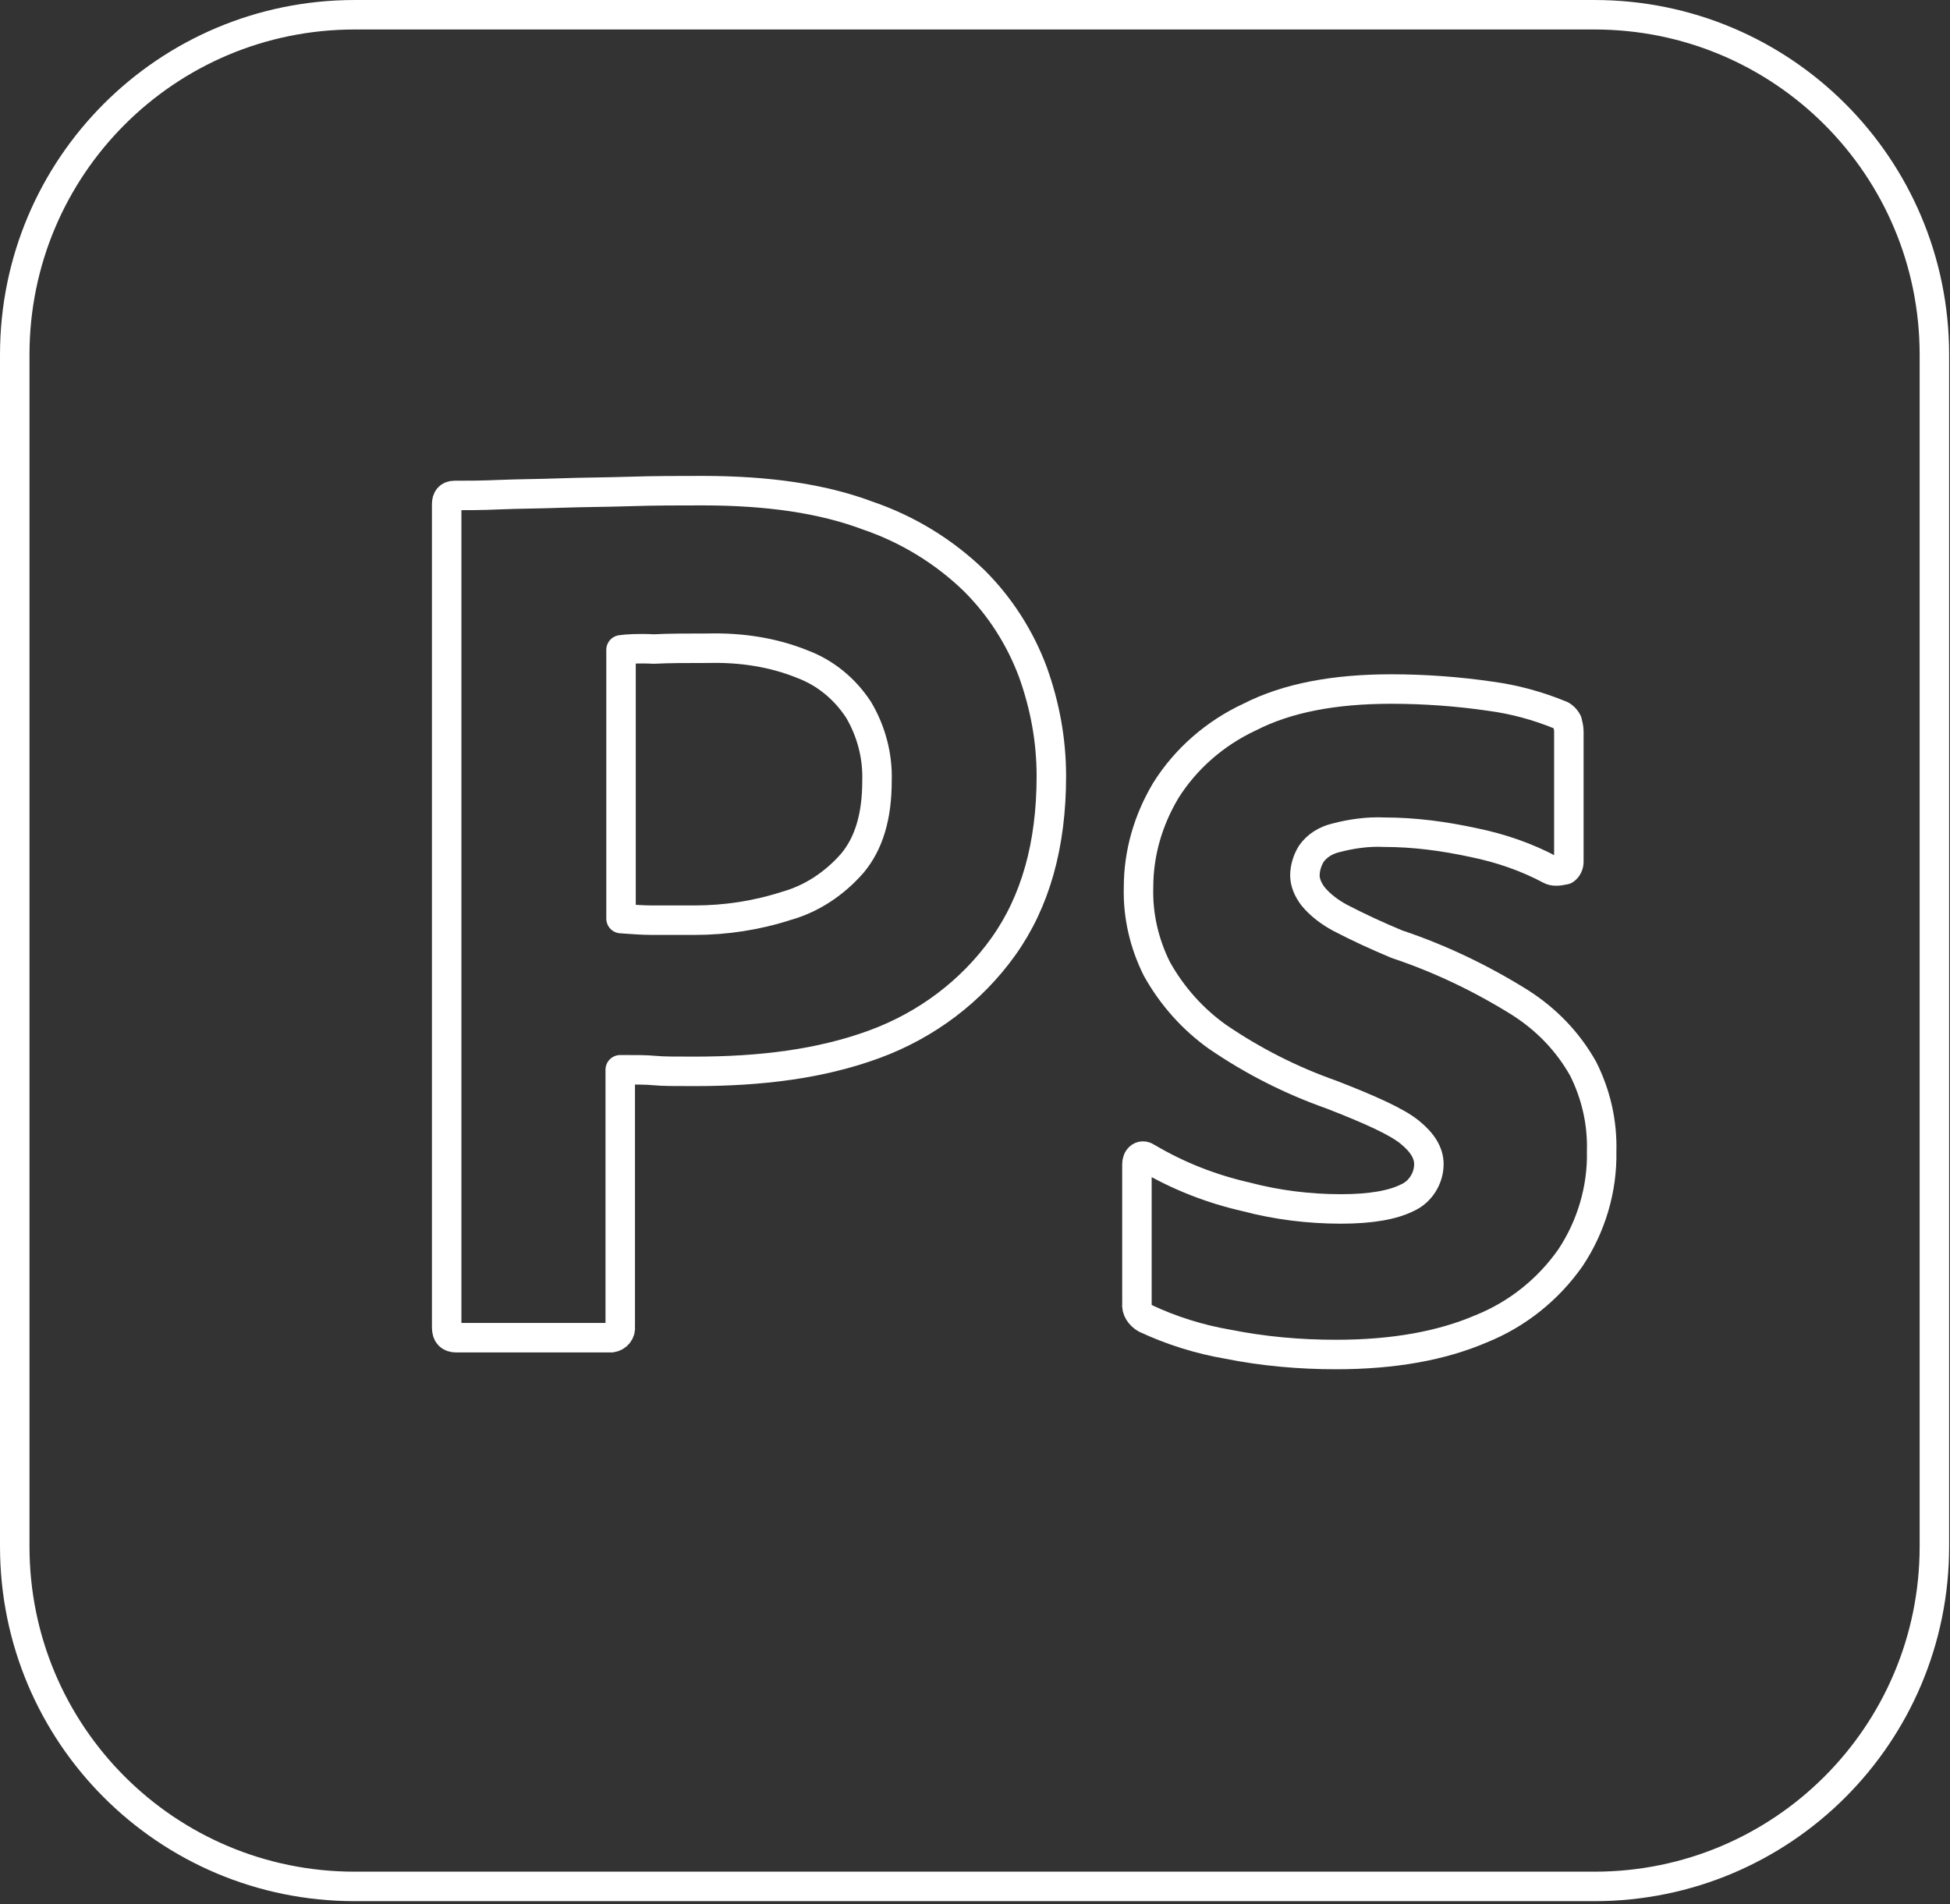
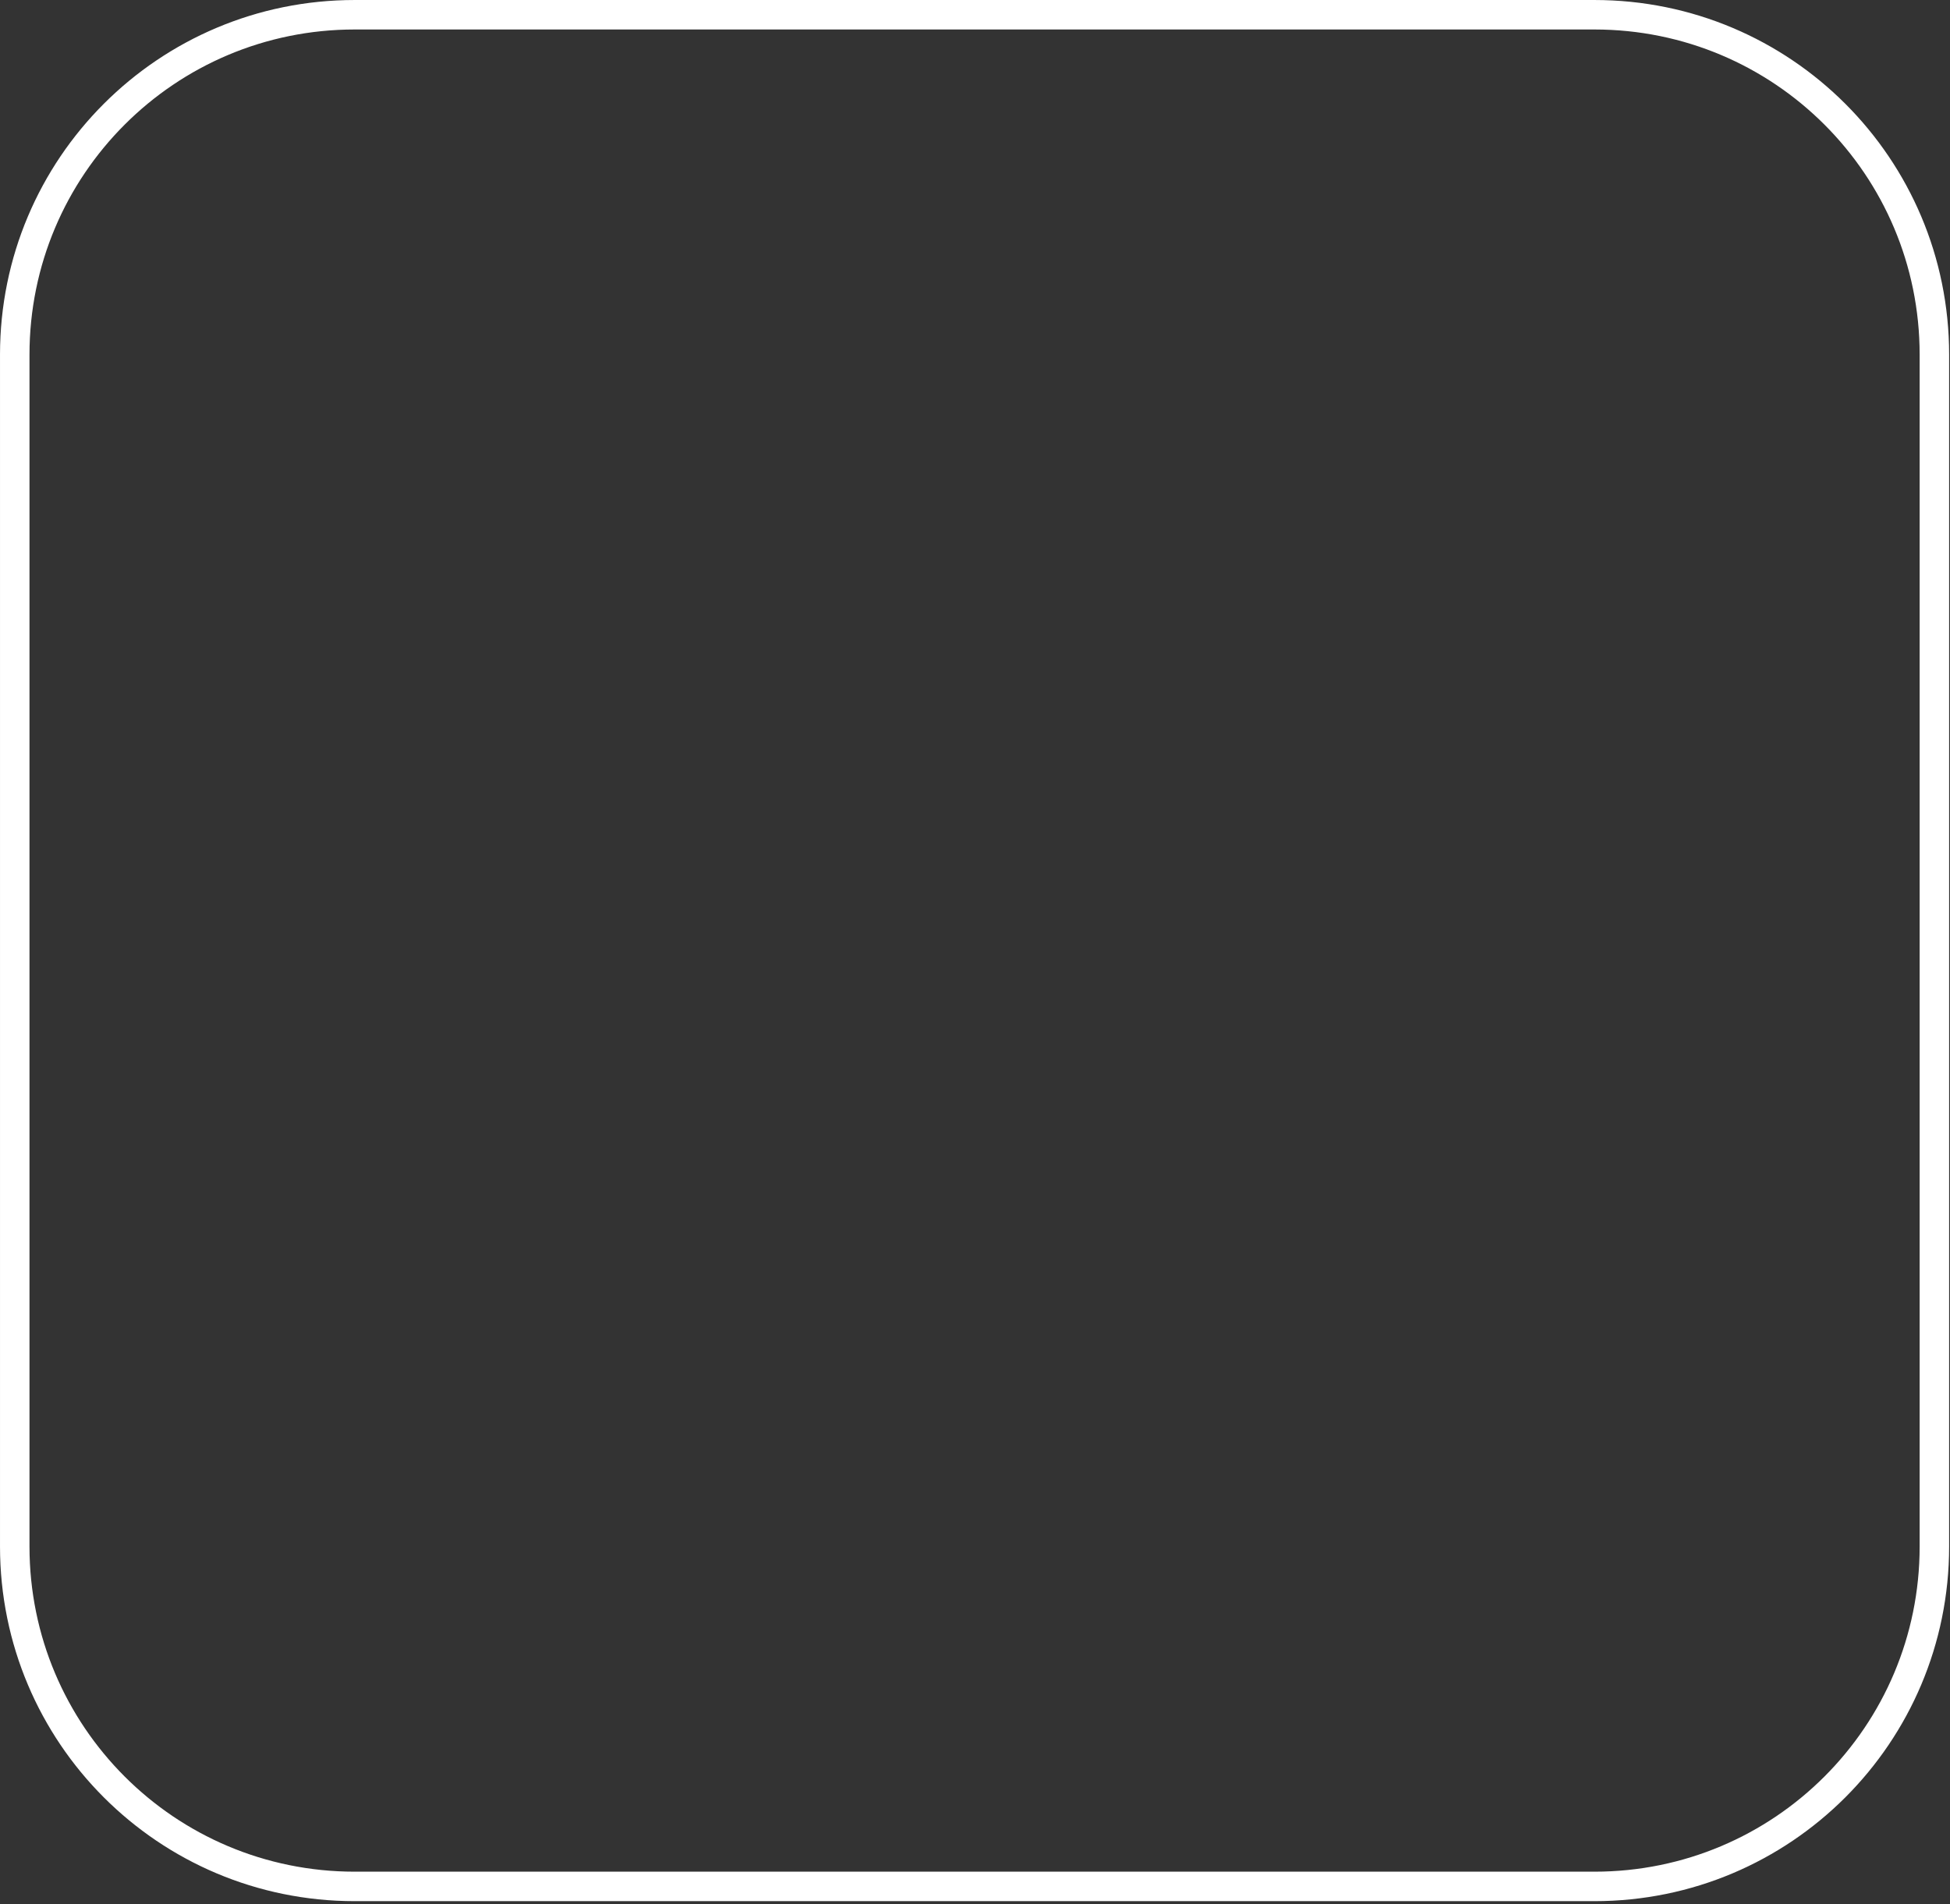
<svg xmlns="http://www.w3.org/2000/svg" xmlns:ns1="http://www.serif.com/" width="100%" height="100%" viewBox="0 0 551 538" xml:space="preserve" style="fill-rule:evenodd;clip-rule:evenodd;stroke-linejoin:round;stroke-miterlimit:2;">
  <rect x="0" y="0" width="551" height="538" fill="#333333" stroke="none" />
  <rect id="Artboard1" x="-609.531" y="-2157.31" width="3475" height="4633.33" style="fill:none;" />
  <g id="Artboard11" ns1:id="Artboard1">
    <g>
      <path d="M100.221,4.167l350.314,-0c53.113,-0 96.054,42.941 96.054,96.054l0,336.754c0,53.112 -42.941,96.054 -96.054,96.054l-350.314,-0c-53.113,-0 -96.054,-42.942 -96.054,-96.054l-0,-336.754c-0,-53.113 42.941,-96.054 96.054,-96.054Z" style="fill:none;fill-rule:nonzero;stroke:#fff;stroke-width:8.33px;" />
-       <path d="M126.212,375.048l-0,-232.564c-0,-1.582 0.678,-2.486 2.26,-2.486c3.842,0 7.458,0 12.656,-0.226c5.425,-0.226 11.075,-0.226 17.177,-0.452c6.102,-0.226 12.657,-0.226 19.663,-0.452c7.006,-0.226 13.786,-0.226 20.567,-0.226c18.533,0 33.901,2.26 46.558,7.007c11.3,3.842 21.697,10.17 30.285,18.532c7.232,7.233 12.883,16.047 16.499,25.765c3.39,9.493 5.198,19.211 5.198,29.382c-0,19.436 -4.52,35.483 -13.561,48.14c-9.04,12.656 -21.697,22.149 -36.387,27.573c-15.369,5.65 -32.32,7.684 -50.852,7.684c-5.425,0 -9.041,0 -11.301,-0.226c-2.26,-0.226 -5.424,-0.226 -9.718,-0.226l-0,72.549c0.226,1.582 -0.904,2.938 -2.486,3.164l-43.846,0c-1.808,0 -2.712,-0.904 -2.712,-2.938Zm49.27,-191.43l-0,75.939c3.164,0.226 6.102,0.452 8.814,0.452l11.979,0c8.814,0 17.628,-1.356 25.991,-4.068c7.232,-2.034 13.56,-6.328 18.533,-11.978c4.746,-5.651 7.006,-13.335 7.006,-23.279c0.226,-7.007 -1.582,-14.013 -5.198,-20.115c-3.843,-5.876 -9.267,-10.397 -15.821,-12.883c-8.362,-3.39 -17.403,-4.746 -26.669,-4.52c-5.876,0 -11.075,0 -15.369,0.226c-4.52,-0.226 -7.684,0 -9.266,0.226Z" style="fill:none;fill-rule:nonzero;stroke:#fff;stroke-width:8.33px;" />
-       <path d="M438.105,245.771c-6.78,-3.616 -14.013,-6.103 -21.697,-7.685c-8.362,-1.808 -16.725,-2.938 -25.313,-2.938c-4.52,-0.226 -9.267,0.452 -13.561,1.582c-2.938,0.678 -5.424,2.26 -7.006,4.521c-1.13,1.808 -1.808,4.068 -1.808,6.102c-0,2.034 0.904,4.068 2.26,5.876c2.034,2.486 4.746,4.52 7.684,6.102c5.199,2.712 10.623,5.199 16.047,7.459c12.204,4.068 23.957,9.718 34.805,16.498c7.459,4.747 13.561,11.075 17.855,18.759c3.616,7.232 5.424,15.143 5.198,23.279c0.226,10.622 -2.938,21.245 -8.814,30.059c-6.328,9.041 -15.143,16.047 -25.313,20.115c-11.074,4.746 -24.635,7.233 -40.908,7.233c-10.396,-0 -20.567,-0.905 -30.737,-2.939c-7.91,-1.356 -15.821,-3.842 -23.053,-7.232c-1.582,-0.904 -2.712,-2.486 -2.486,-4.294l-0,-39.326c-0,-0.678 0.226,-1.582 0.904,-2.034c0.678,-0.452 1.356,-0.226 2.034,0.226c8.814,5.198 18.081,8.814 28.025,11.075c8.589,2.26 17.629,3.39 26.669,3.39c8.589,-0 14.691,-1.13 18.759,-3.164c3.616,-1.582 6.102,-5.425 6.102,-9.493c0,-3.164 -1.808,-6.102 -5.424,-9.04c-3.616,-2.938 -11.074,-6.328 -22.149,-10.623c-11.526,-4.068 -22.149,-9.492 -32.093,-16.272c-7.006,-4.972 -12.883,-11.527 -17.177,-19.211c-3.616,-7.232 -5.424,-15.143 -5.198,-23.053c-0,-9.718 2.712,-18.985 7.684,-27.347c5.65,-9.04 14.013,-16.273 23.731,-20.793c10.623,-5.424 23.957,-7.91 40.004,-7.91c9.266,-0 18.759,0.678 28.025,2.034c6.78,0.904 13.335,2.712 19.437,5.198c0.904,0.226 1.808,1.13 2.26,2.034c0.226,0.904 0.452,1.808 0.452,2.712l-0,36.84c-0,0.904 -0.452,1.808 -1.13,2.26c-2.034,0.452 -3.164,0.452 -4.068,-0Z" style="fill:none;fill-rule:nonzero;stroke:#fff;stroke-width:8.33px;" />
    </g>
  </g>
</svg>